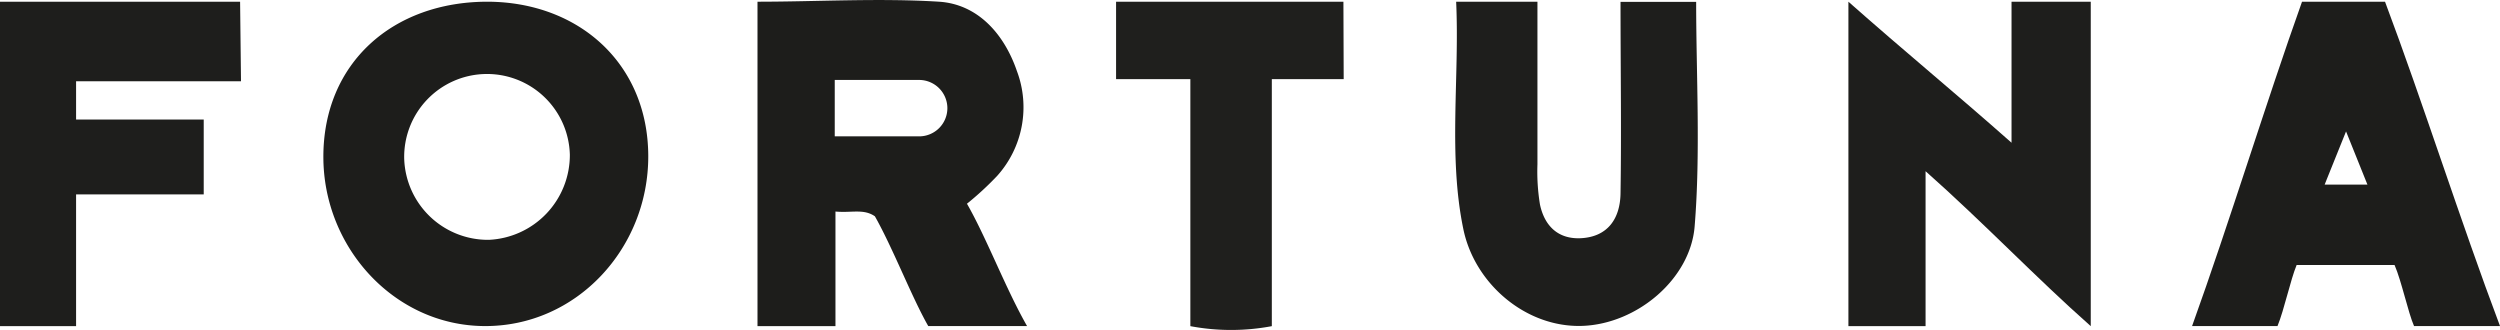
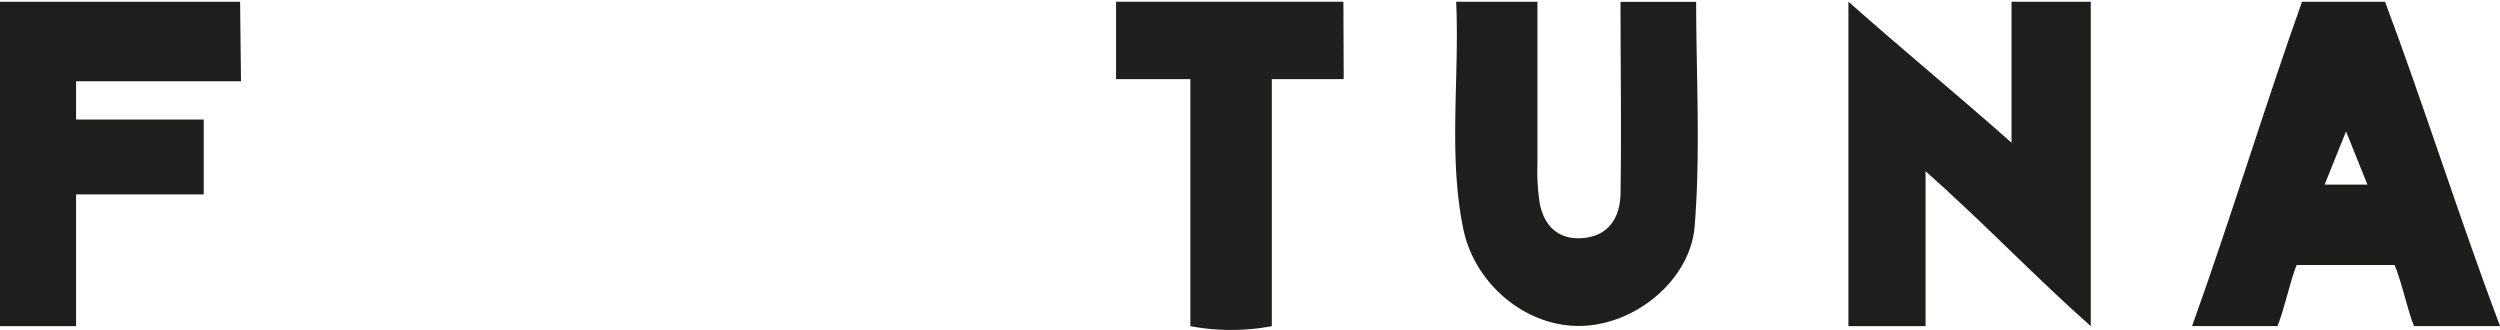
<svg xmlns="http://www.w3.org/2000/svg" id="Layer_1" data-name="Layer 1" viewBox="0 0 278.32 36.72">
  <defs>
    <style>.cls-1{fill:#1e1e1c;}.cls-2{fill:#1d1d1b;}.cls-3{fill:#1f1f1d;}</style>
  </defs>
  <path class="cls-1" d="M.89-.12H27.62l.1,8.86H9.36V13H23.57v8.33H9.36V36H.89Z" transform="translate(-0.89 0.31)" />
-   <path class="cls-2" d="M108.54,22.37a33.7,33.7,0,0,0,3.38-3.12A11.43,11.43,0,0,0,114.1,7.6c-1.44-4.2-4.41-7.45-8.67-7.72-6.72-.42-13.5,0-20.21,0V36H93.9V23.24c1.79.17,3.13-.34,4.39.53,2,3.53,4.1,9,5.94,12.22h11C112.84,31.8,110.71,26.15,108.54,22.37Zm-2.18-10.63h0a3.14,3.14,0,0,1-3.14,3.13H93.82V8.59h9.39a3.15,3.15,0,0,1,3.15,3.15Z" transform="translate(-0.89 0.31)" />
-   <path class="cls-2" d="M55.16-.12c-10.54,0-18.28,6.83-18.27,17.28,0,10.06,7.87,18.75,17.89,18.83,10.28.08,18.31-8.65,18.28-18.94S65.32-.09,55.16-.12Zm.15,26.51a9.33,9.33,0,0,1-9.42-9,9.22,9.22,0,0,1,18.44-.48A9.45,9.45,0,0,1,55.31,26.39Z" transform="translate(-0.89 0.31)" />
  <path class="cls-1" d="M206.67,36V-.12c6.26,5.54,11.91,10.17,18.16,15.7V-.12h8.82V36c-6.15-5.44-11.91-11.51-18.39-17.25V36Z" transform="translate(-0.89 0.31)" />
  <path class="cls-2" d="M266.41-.12h-9.24c-4,11.2-8.06,24.5-12.24,36.11h9.51c.75-1.83,1.43-5.1,2.13-6.8h10.9c.79,1.82,1.5,5.26,2.17,6.8h9.57C274.83,24.37,270.59,11,266.41-.12ZM263.59,18.1l.86,2.14h-4.76l.21-.53,2.17-5.39Z" transform="translate(-0.89 0.31)" />
  <path class="cls-1" d="M163-.12h9.05c0,5.87,0,12.2,0,18.12a22.71,22.71,0,0,0,.28,4.45c.5,2.37,2,3.88,4.55,3.76,3.07-.16,4.38-2.26,4.42-5,.11-6.8,0-14.16,0-21.31h8.42c0,8,.5,16.86-.17,25-.47,5.83-6.39,10.85-12.49,11.07-6.25.22-12-4.65-13.26-10.78C162.1,17,163.39,8.33,163-.12Z" transform="translate(-0.89 0.31)" />
  <path class="cls-3" d="M150.48,8.5h-8V36a24.47,24.47,0,0,1-9.07,0V8.5h-8.27V-.12h25.31Z" transform="translate(-0.89 0.31)" />
</svg>